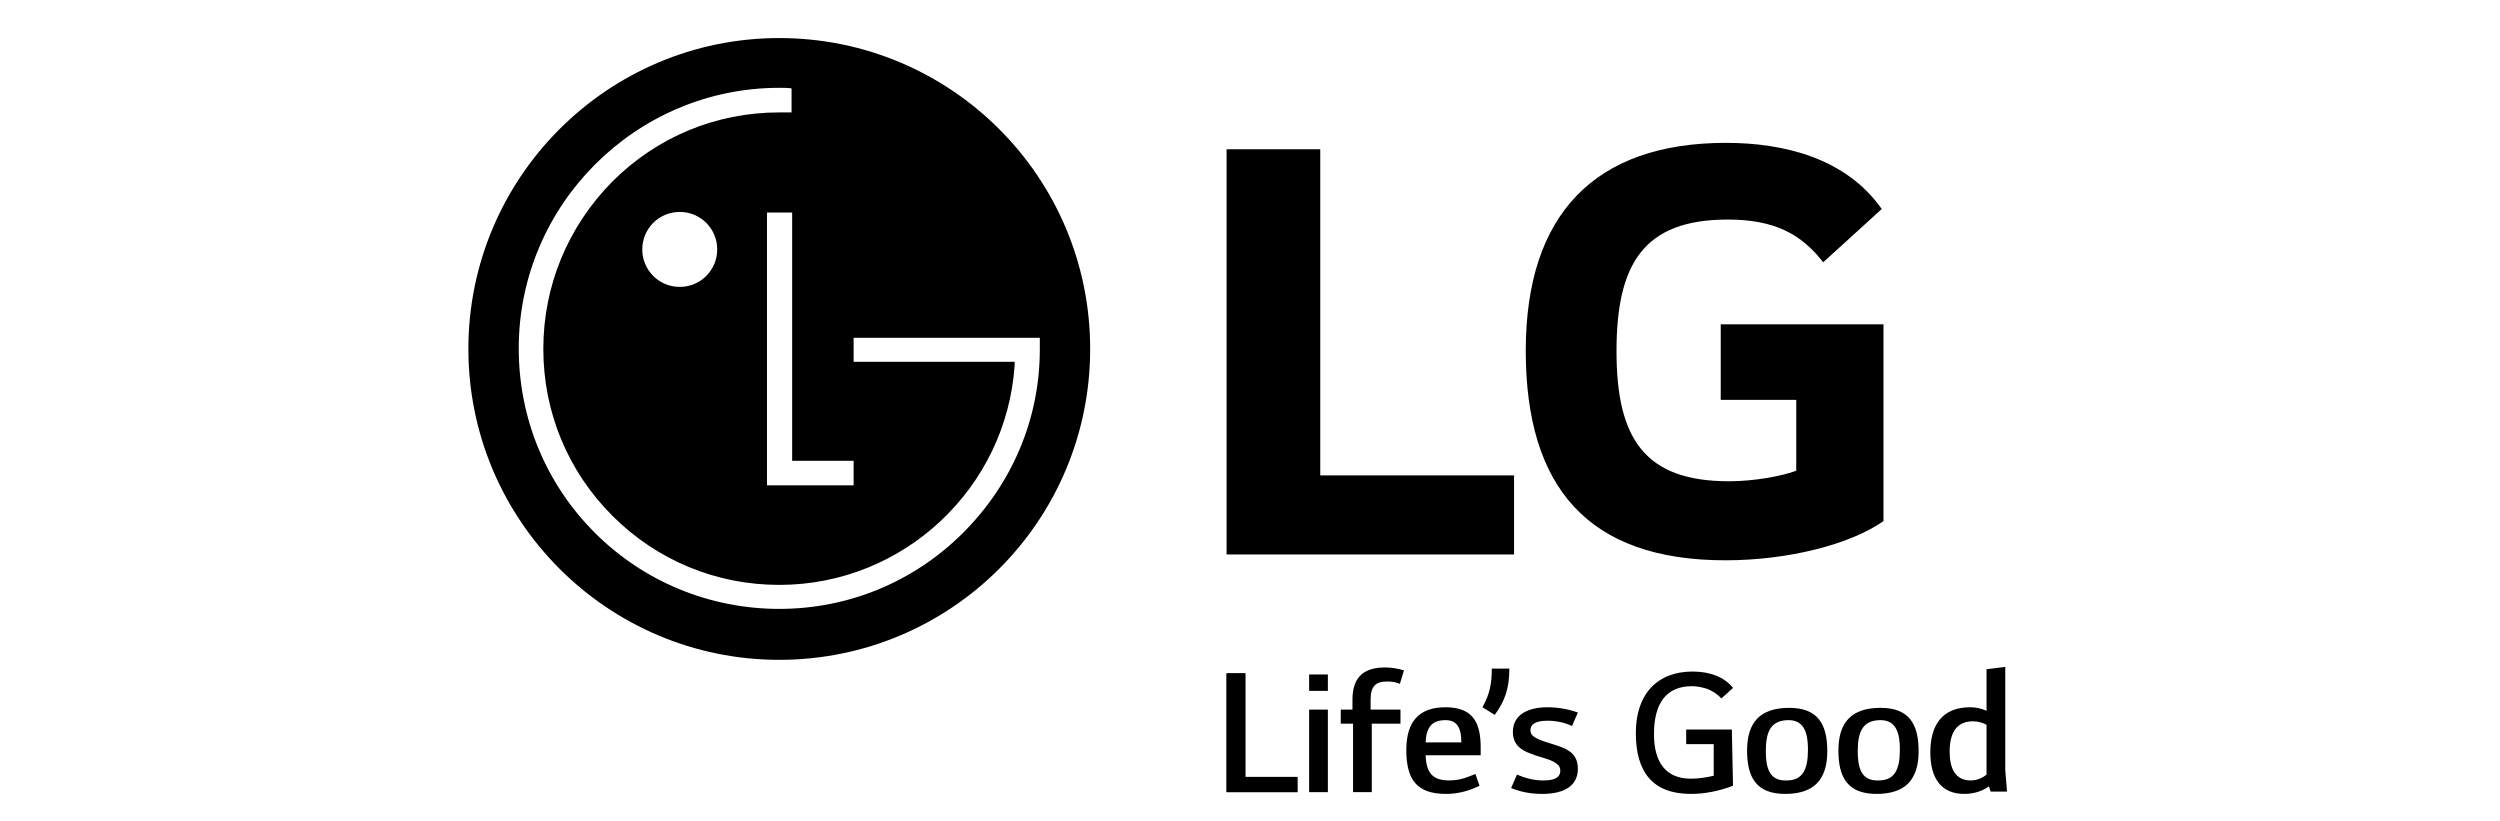
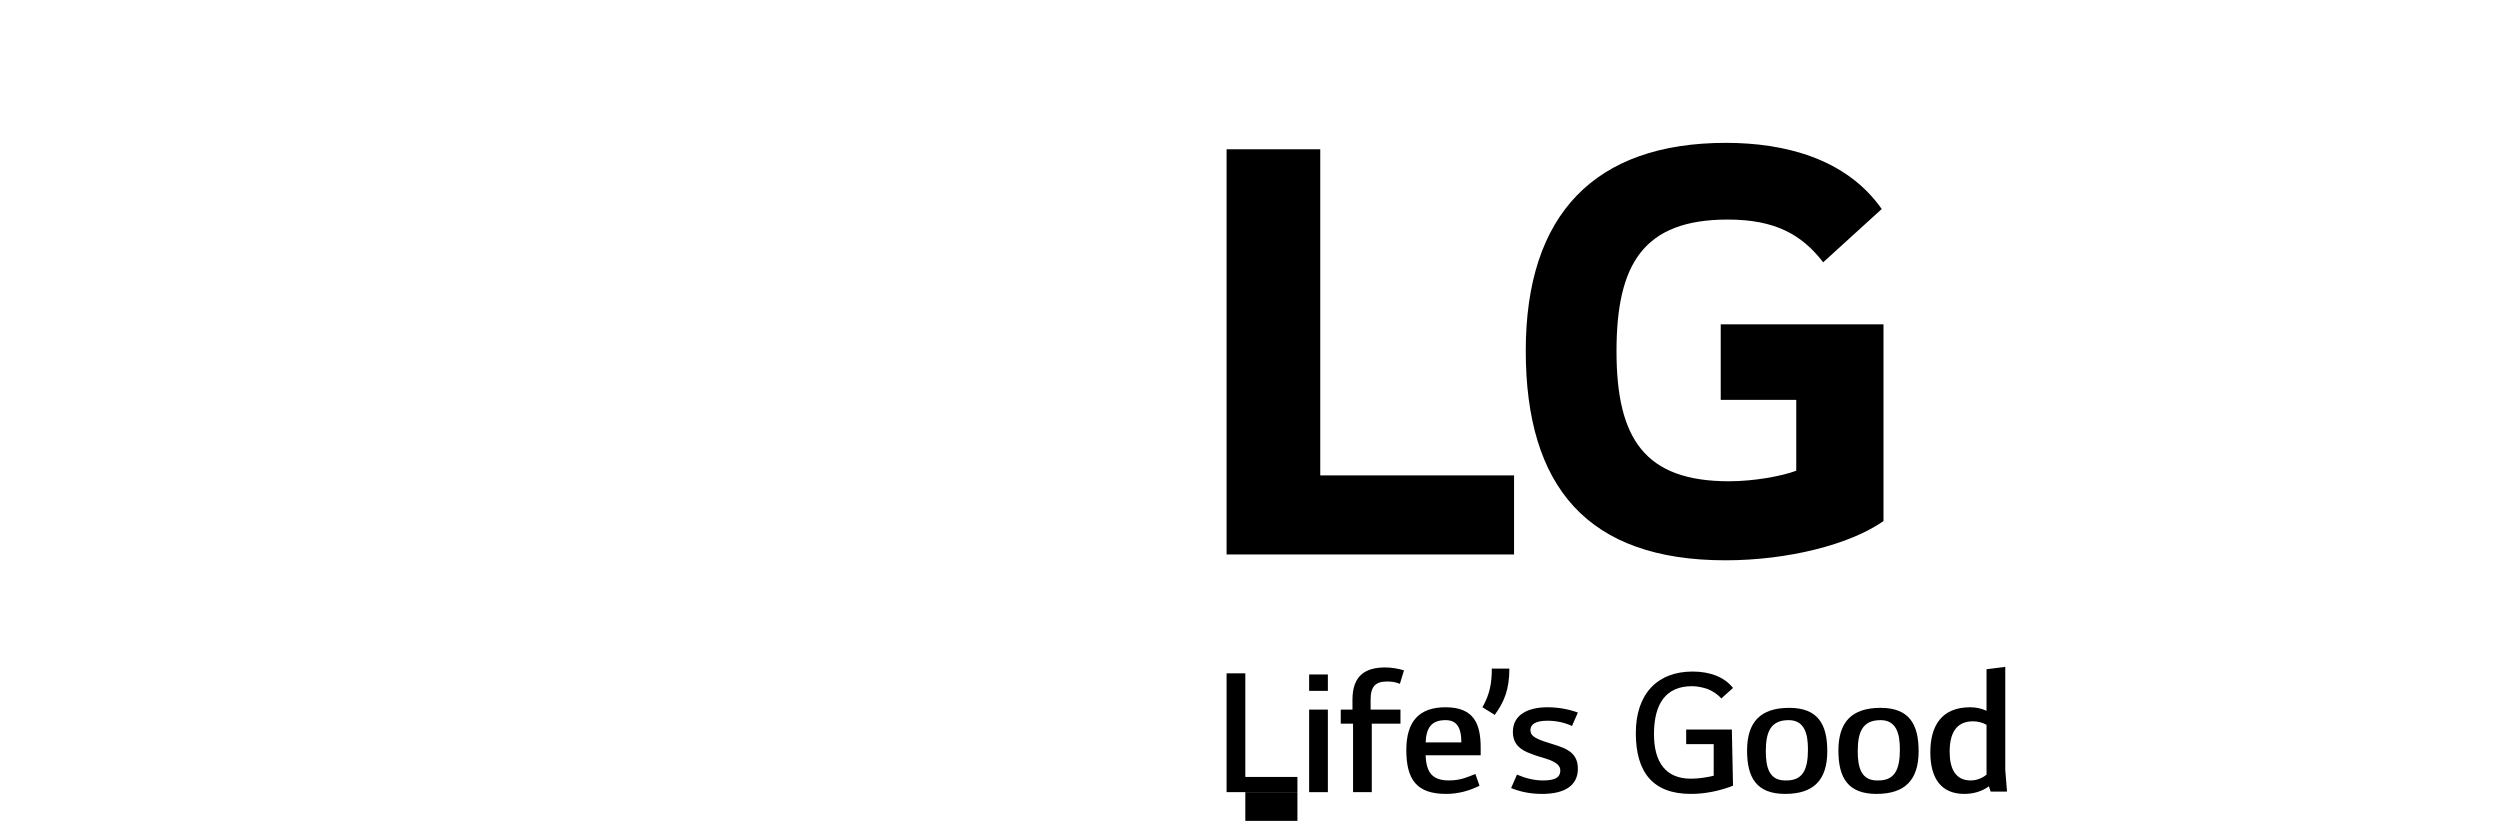
<svg xmlns="http://www.w3.org/2000/svg" version="1.1" id="Layer_2_00000116954756932767351710000009695597162557746858_" x="0px" y="0px" viewBox="0 0 427 140.2" style="enable-background:new 0 0 427 140.2;" xml:space="preserve">
  <g id="Layer_1-2">
    <g>
-       <path d="M133.1,6.5C103.8,6.5,80,30.3,80,59.6s23.8,53.1,53.1,53.1s53.1-23.7,53.1-53.1S162.4,6.5,133.1,6.5z M145.8,78.7v4.2H131    V36.3h4.3v42.4H145.8z M164.5,91c-8.4,8.4-19.6,13-31.4,13s-23.1-4.6-31.5-13c-8.4-8.4-13-19.6-13-31.5c0-24.5,20-44.5,44.5-44.5    c0.5,0,1.6,0,2.1,0.1v4.1c-0.5,0-1.6,0-2.1,0c-10.8,0-20.9,4.2-28.5,11.8C97,38.7,92.8,48.8,92.8,59.6s4.2,20.9,11.8,28.5    c7.6,7.6,17.7,11.8,28.5,11.8c21.3,0,38.8-16.6,40.2-37.5c0-0.1,0-0.5,0-0.6h-27.5v-4.1h31.8v2C177.6,71.5,172.9,82.6,164.5,91    L164.5,91z M122.5,42.6c0,3.5-2.8,6.4-6.4,6.4s-6.4-2.9-6.4-6.4s2.8-6.4,6.4-6.4S122.5,39.1,122.5,42.6z" />
      <g>
        <path d="M221.6,132.7v2.6h-12.1V115h3.2v17.7H221.6z" />
        <path d="M223.6,121.2h3.2v14.1h-3.2V121.2z M223.6,115.2h3.2v2.8h-3.2V115.2z" />
        <path d="M239.2,121.2v2.4h-4.9v11.7h-3.2v-11.7h-2.1v-2.4h2v-1.7c0-4.2,2.3-5.5,5.6-5.5c1.1,0,2.2,0.2,3.2,0.5l-0.7,2.3     c-0.7-0.3-1.4-0.4-2.2-0.4c-2,0-2.8,0.9-2.8,3.1v1.7L239.2,121.2L239.2,121.2z" />
        <path d="M243.5,126.8h6.1c0-2.7-0.9-3.8-2.7-3.8C244.5,123,243.6,124.3,243.5,126.8L243.5,126.8z M240.2,128.1     c0-4.9,2.2-7.3,6.7-7.3c4.9,0,6,2.9,6,6.9v1.3h-9.4c0.1,3,1.2,4.3,4,4.3c2.1,0,3.4-0.7,4.5-1.1l0.7,2c-1.8,0.9-3.7,1.4-5.7,1.4     C242,135.6,240.2,133.2,240.2,128.1" />
        <path d="M253.2,120.8c1.3-2.3,1.6-4.2,1.6-6.6h3c0,3.6-0.9,5.7-2.5,7.9L253.2,120.8L253.2,120.8z" />
        <path d="M266.4,127.5c1.7,0.6,3.1,1.5,3.1,3.8c0,2.9-2.3,4.3-6.1,4.3c-1.8,0-3.6-0.3-5.3-1l1-2.3c1.4,0.6,2.9,1,4.4,1     c1.7,0,3-0.3,3-1.7c0-0.8-0.6-1.3-1.8-1.8c-1.1-0.4-2.4-0.7-3.3-1.1c-1.7-0.6-3-1.6-3-3.7c0-3,2.7-4.2,5.9-4.2     c1.8,0,3.5,0.3,5.2,0.9l-1,2.3c-1.3-0.6-2.7-0.9-4.2-0.9c-2,0-2.9,0.6-2.9,1.6c0,0.8,0.5,1.2,1.7,1.7     C263.8,126.7,265.3,127.1,266.4,127.5" />
        <path d="M296,134.2c-2.3,0.9-4.8,1.4-7.2,1.4c-6.5,0-9.4-3.7-9.4-10.4s3.7-10.5,9.7-10.5c2.9,0,5.4,0.9,6.9,2.8l-2,1.8     c-0.6-0.7-1.4-1.2-2.3-1.6c-0.9-0.3-1.8-0.5-2.7-0.5c-4.4,0-6.5,2.9-6.5,8.2c0,4.9,2.1,7.6,6.3,7.6c1.3,0,2.6-0.2,3.9-0.5v-5.4     h-4.7v-2.5h7.8L296,134.2L296,134.2z" />
-         <path d="M221.6,132.7v2.6h-12.1V115h3.2v17.7H221.6z" />
+         <path d="M221.6,132.7v2.6h-12.1h3.2v17.7H221.6z" />
        <path d="M308.8,128c0-2.7-0.6-5-3.3-5c-3,0-3.9,1.9-3.9,5.3c0,2.8,0.6,5,3.3,5C307.9,133.4,308.8,131.5,308.8,128L308.8,128z      M298.4,128.2c0-4.9,2.3-7.3,7.2-7.3c4.9,0,6.5,2.8,6.5,7.4c0,4.9-2.3,7.3-7.2,7.3C300,135.6,298.4,132.8,298.4,128.2" />
        <path d="M324.5,128c0-2.7-0.6-5-3.3-5c-3,0-3.9,1.9-3.9,5.3c0,2.8,0.6,5,3.3,5C323.6,133.4,324.5,131.5,324.5,128z M314,128.2     c0-4.9,2.3-7.3,7.2-7.3s6.5,2.8,6.5,7.4c0,4.9-2.3,7.3-7.2,7.3S314,132.8,314,128.2" />
        <path d="M339.3,132.3v-8.5c-0.7-0.4-1.5-0.6-2.3-0.6c-2.4,0-4,1.4-4,5.2c0,2.9,1,4.9,3.6,4.9     C337.6,133.3,338.6,132.9,339.3,132.3L339.3,132.3z M329.7,128.5c0-4.5,1.9-7.7,6.8-7.7c1,0,1.9,0.2,2.8,0.6v-7.1l3.2-0.4v17.6     l0.3,3.7H340l-0.3-0.9c-1.2,0.9-2.7,1.3-4.2,1.3C331.6,135.6,329.7,133,329.7,128.5" />
        <path d="M225.5,25.5h-16v69.2h49.1V81.2h-33.1L225.5,25.5L225.5,25.5z" />
        <path d="M293.8,68.3h13v12.1c-2.4,0.9-7.1,1.8-11.5,1.8c-14.4,0-19.2-7.3-19.2-22.2s4.6-22.5,19-22.5c8,0,12.6,2.5,16.3,7.3     l10-9.1c-6.1-8.7-16.7-11.3-26.6-11.3c-22.4,0-34.2,12.2-34.2,35.5s10.6,35.8,34.1,35.8c10.7,0,21.3-2.7,27-6.7V55.4h-27.8V68.3     L293.8,68.3z" />
      </g>
    </g>
  </g>
</svg>